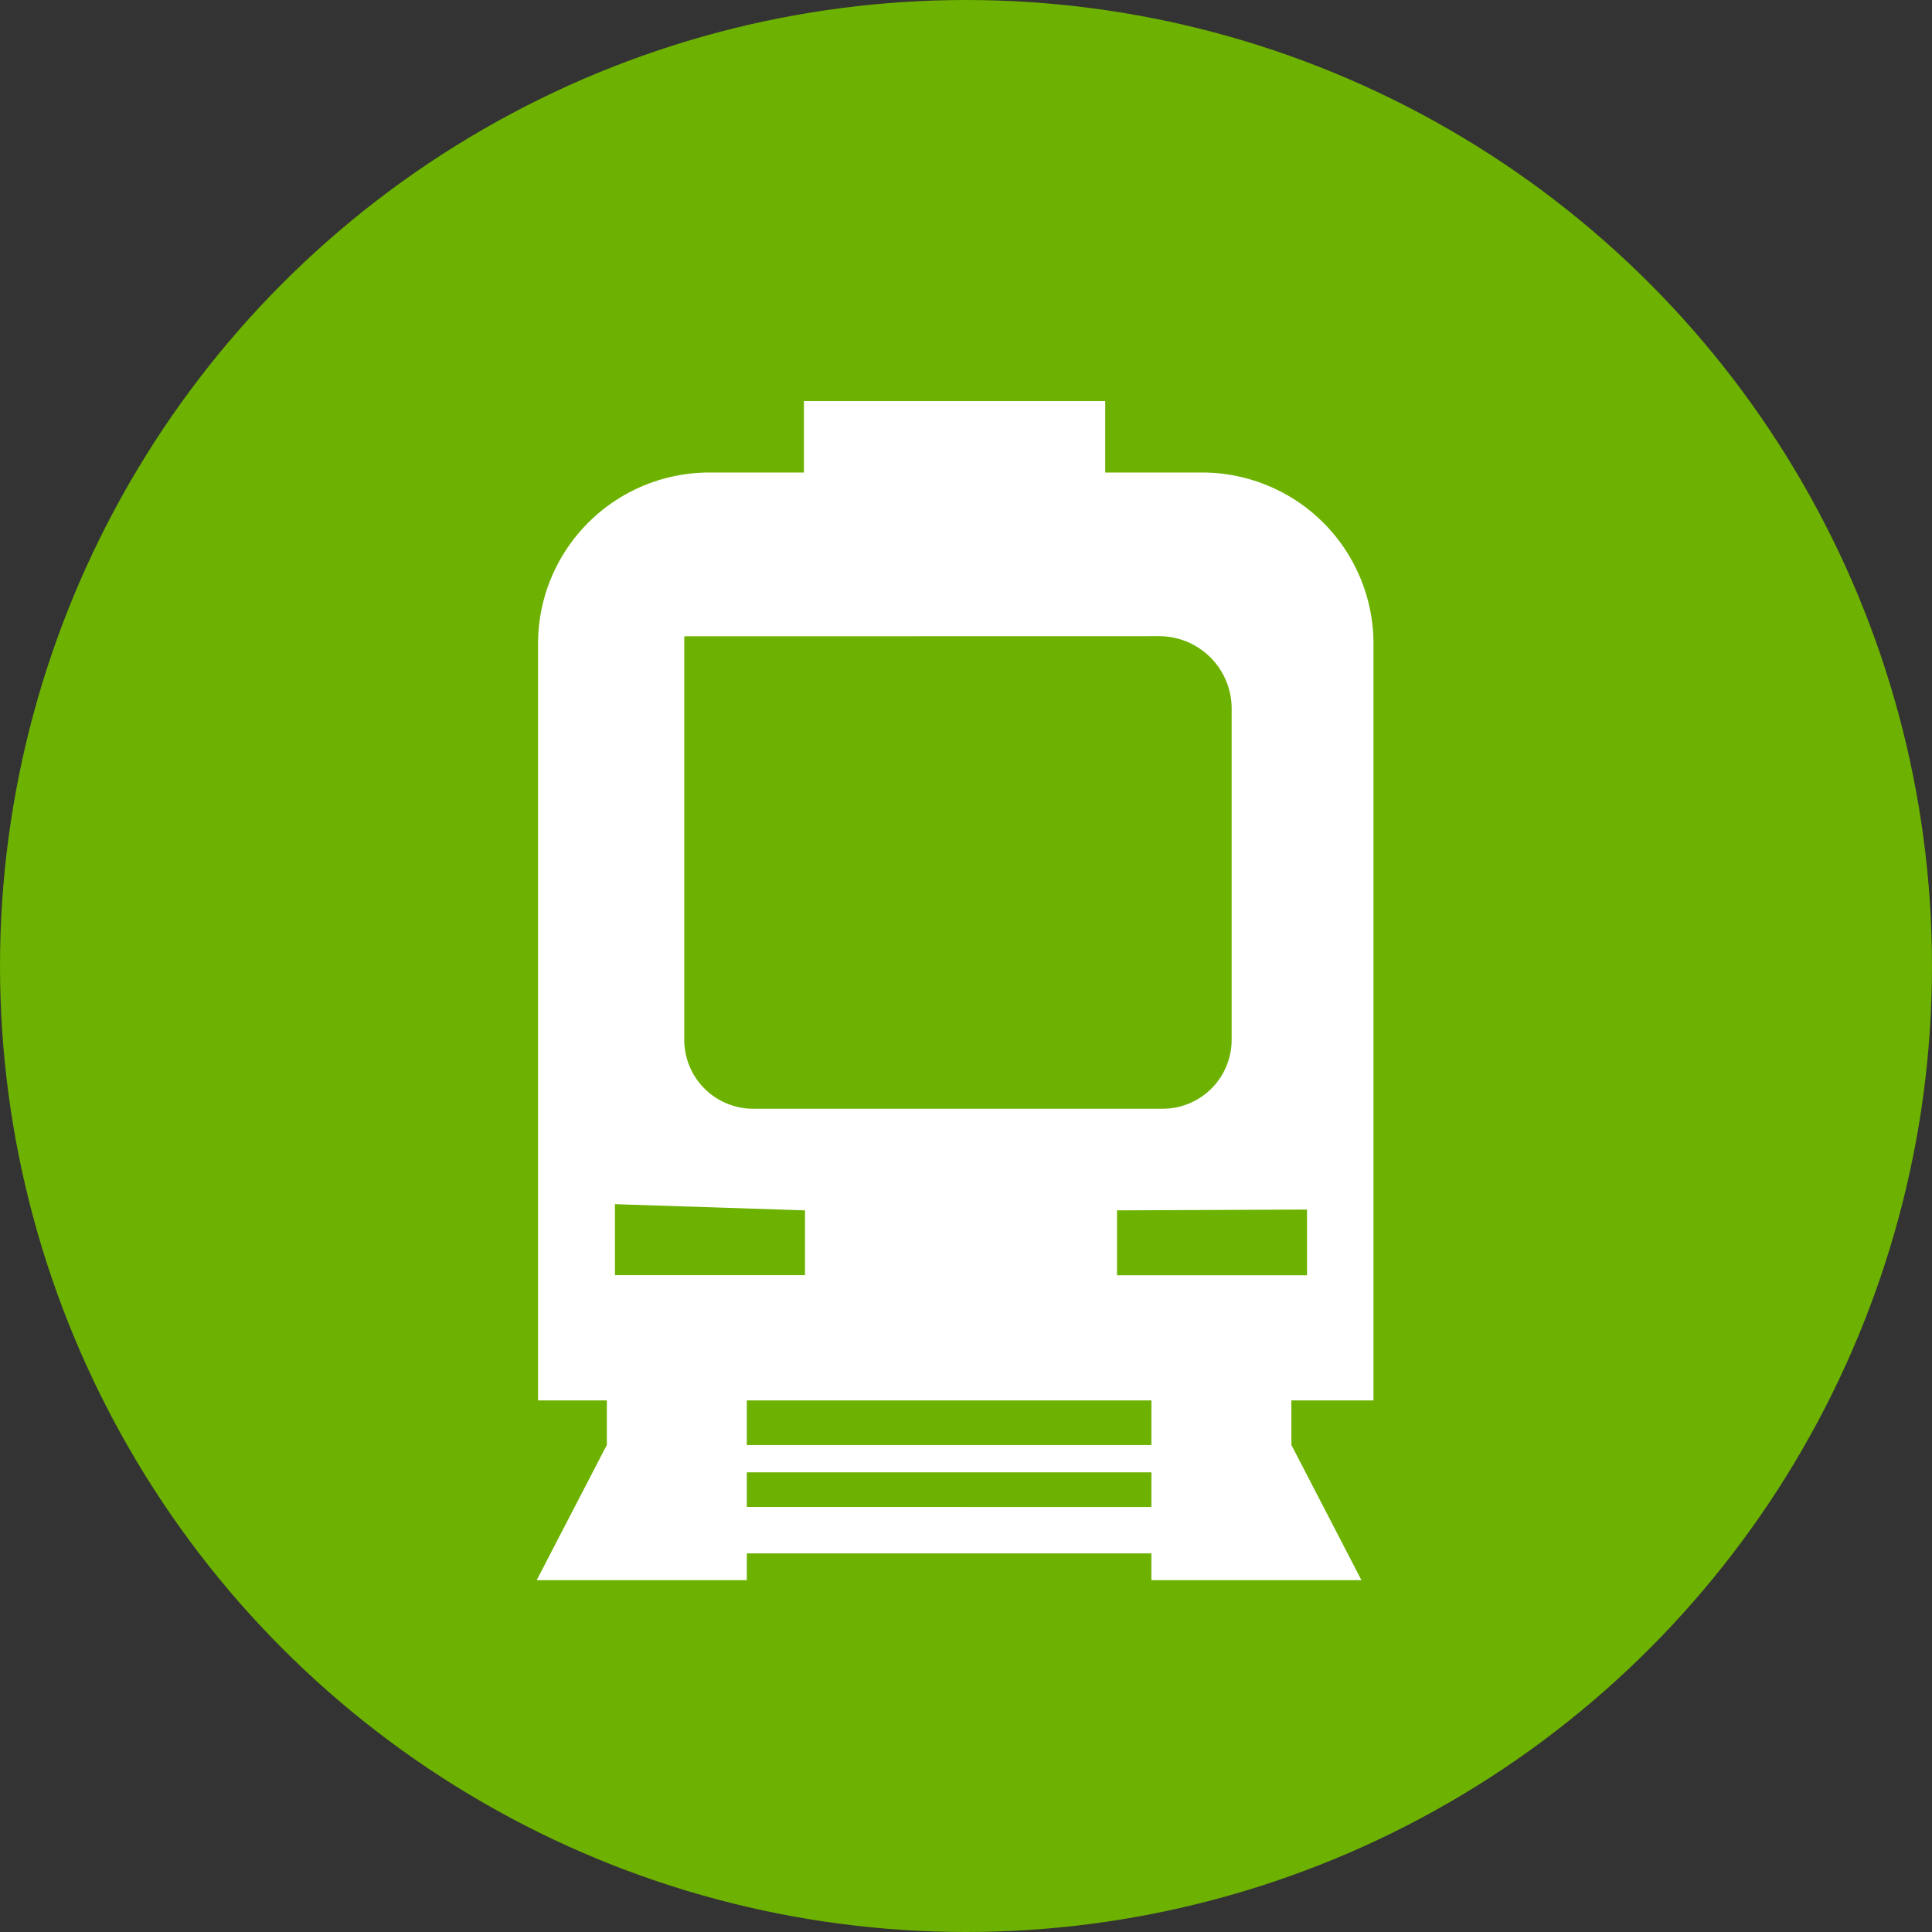
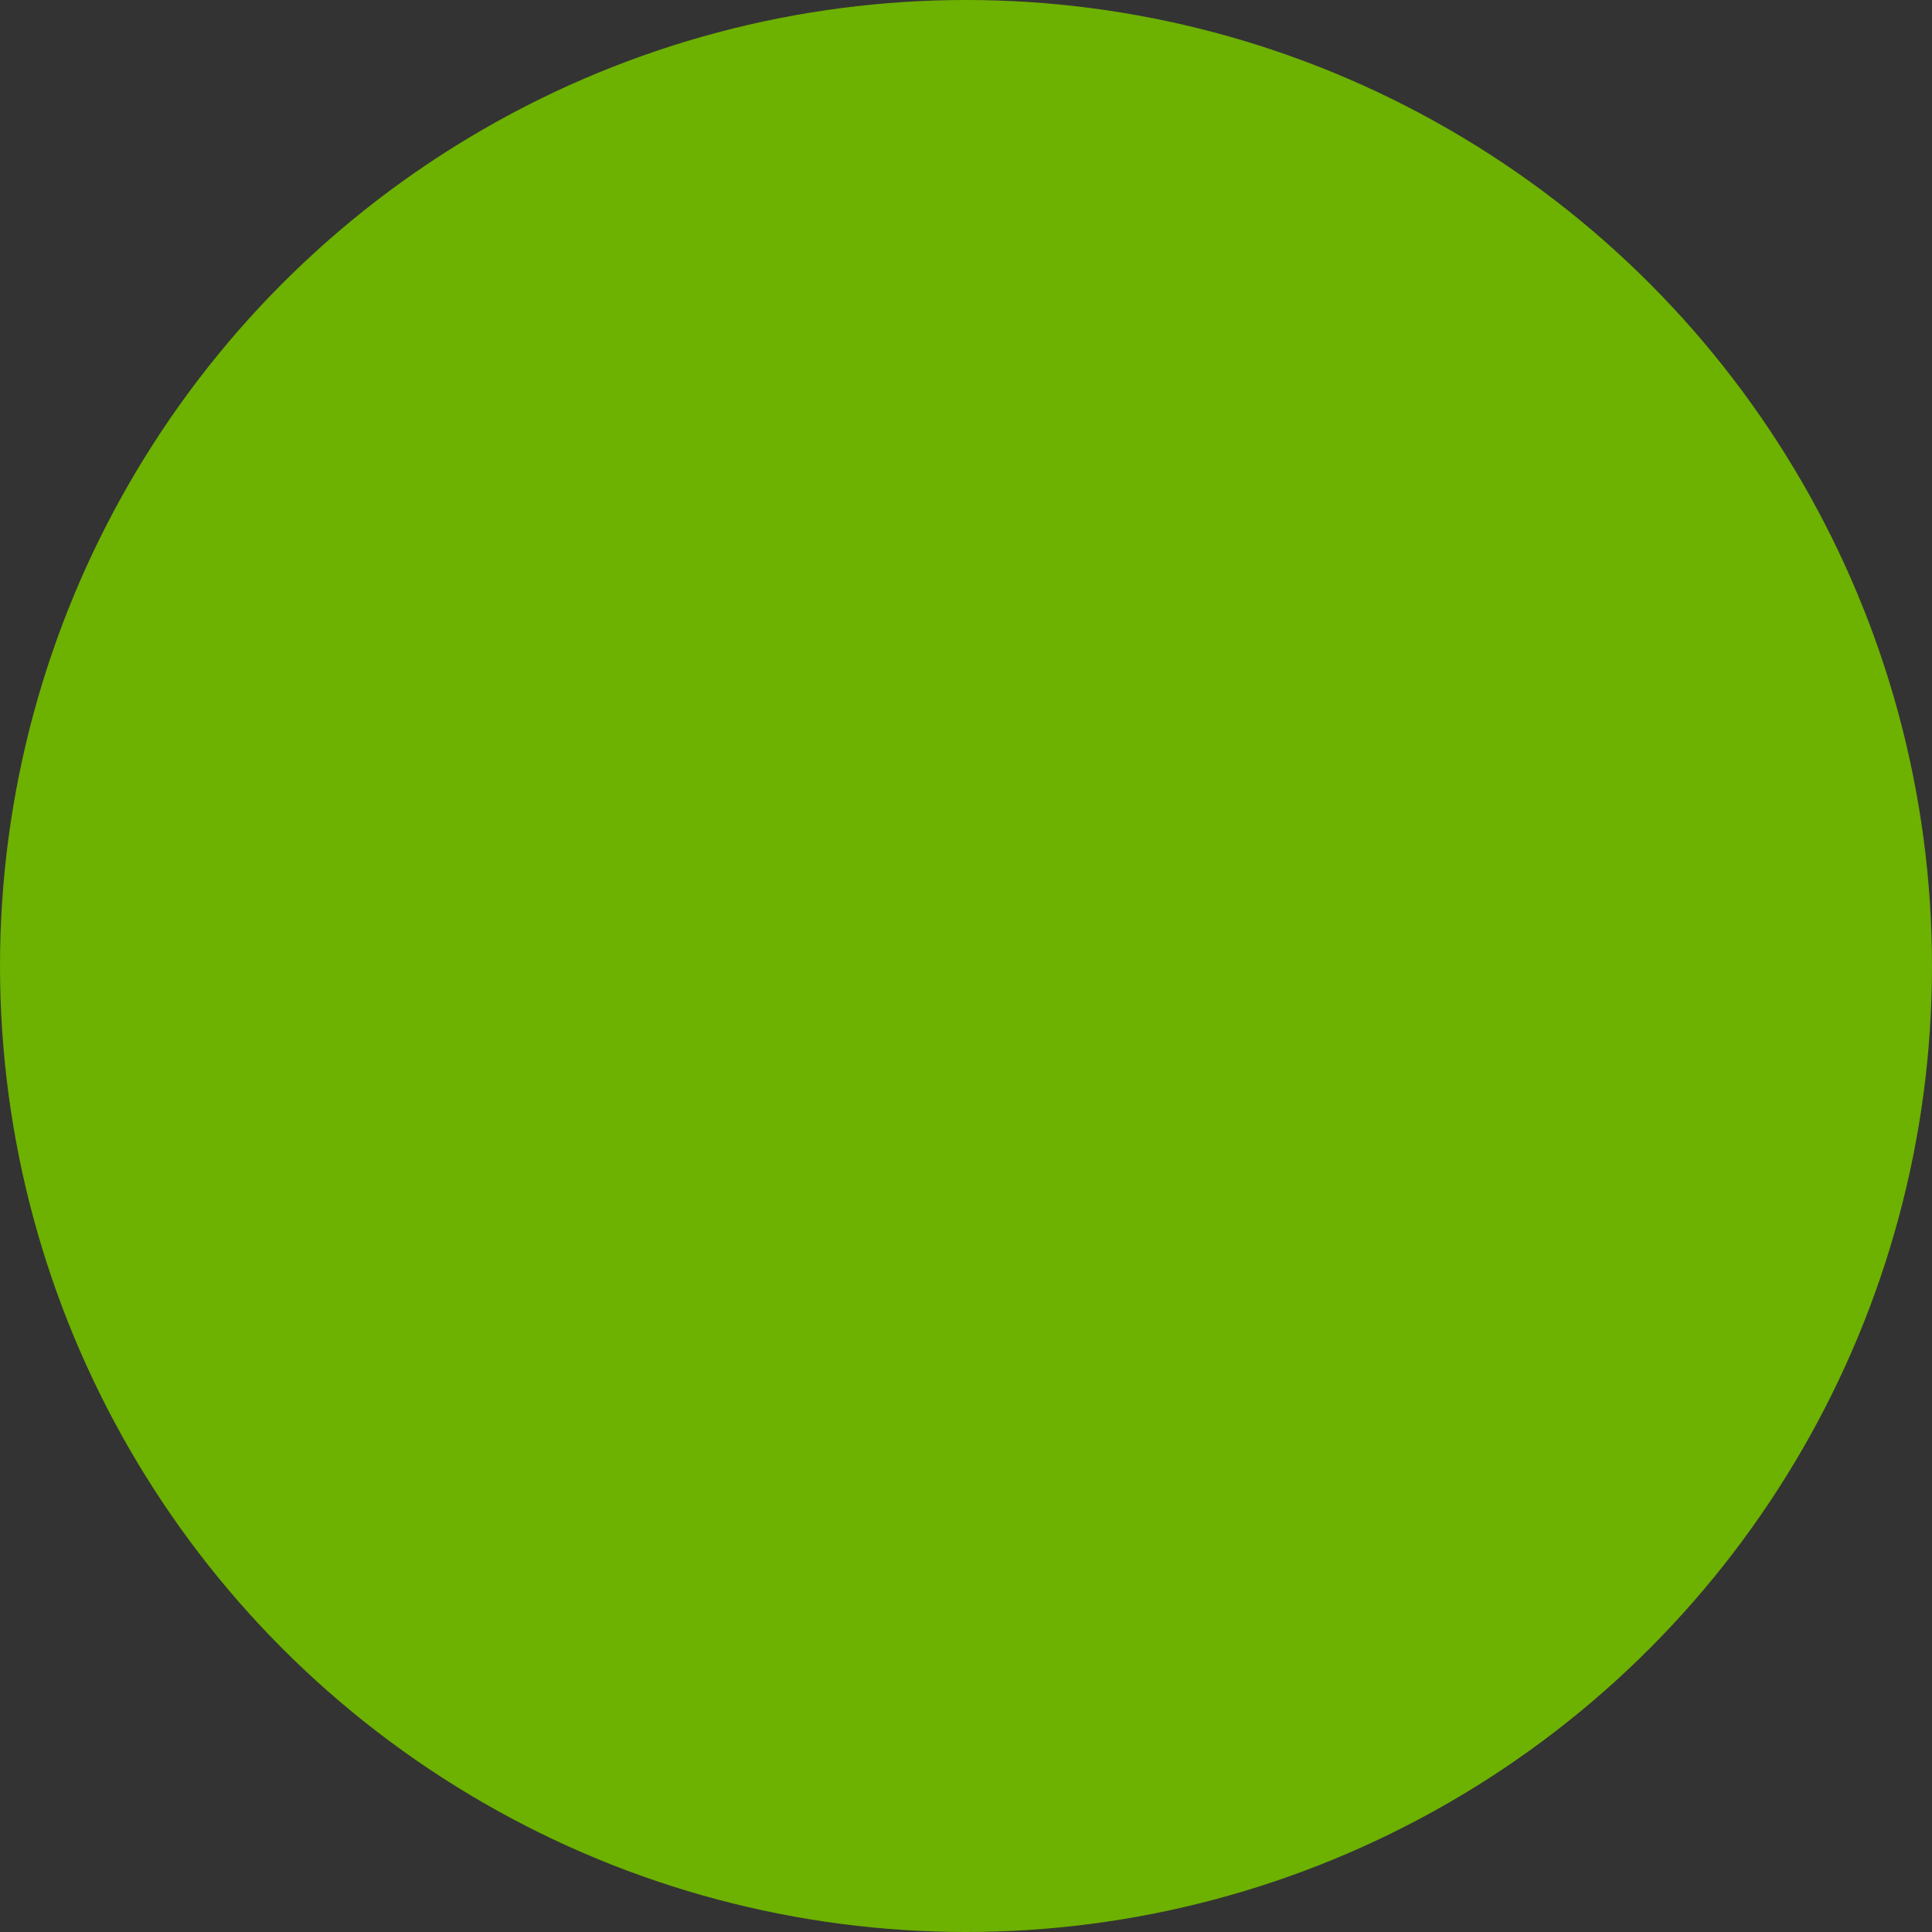
<svg xmlns="http://www.w3.org/2000/svg" width="72" height="72" viewBox="0 0 72 72">
  <rect x="0" y="0" width="72" height="72" fill="#333333" stroke="none" />
  <defs>
    <clipPath id="clip-path">
-       <rect id="Rectangle_736" data-name="Rectangle 736" width="31.186" height="43.944" fill="#fff" />
-     </clipPath>
+       </clipPath>
  </defs>
  <g id="Groupe_20433" data-name="Groupe 20433" transform="translate(-939 -1334)">
    <circle id="Ellipse_124" data-name="Ellipse 124" cx="36" cy="36" r="36" transform="translate(939 1334)" fill="#6db101" />
    <g id="Groupe_20393" data-name="Groupe 20393" transform="translate(959 1348.946)">
      <g id="Groupe_20392" data-name="Groupe 20392" transform="translate(0 0)" clip-path="url(#clip-path)">
-         <path id="Tracé_7506" data-name="Tracé 7506" d="M19.25,0h1.939V2.662h3.633A6.383,6.383,0,0,1,31.186,9.03V37.242h-3.06V38.9l2.611,5.041H22.909v-1H7.832v1H0L2.615,38.9V37.242H.051V9.03A6.383,6.383,0,0,1,6.415,2.662H9.959V0h2.157M5.5,8.765V23.8a2.572,2.572,0,0,0,2.572,2.572H23.329A2.572,2.572,0,0,0,25.9,23.8V11.461a2.7,2.7,0,0,0-2.7-2.7ZM28.708,30.129l-7.079.03v2.418h7.079V30.129ZM2.919,32.774v-.2H10V30.159l-7.083-.231Zm19.991,4.468H7.832v1.665H22.909Zm0,2.679H7.832v1.292H22.909Z" transform="translate(0 0.002)" fill="#fff" fill-rule="evenodd" />
-       </g>
+         </g>
    </g>
  </g>
</svg>